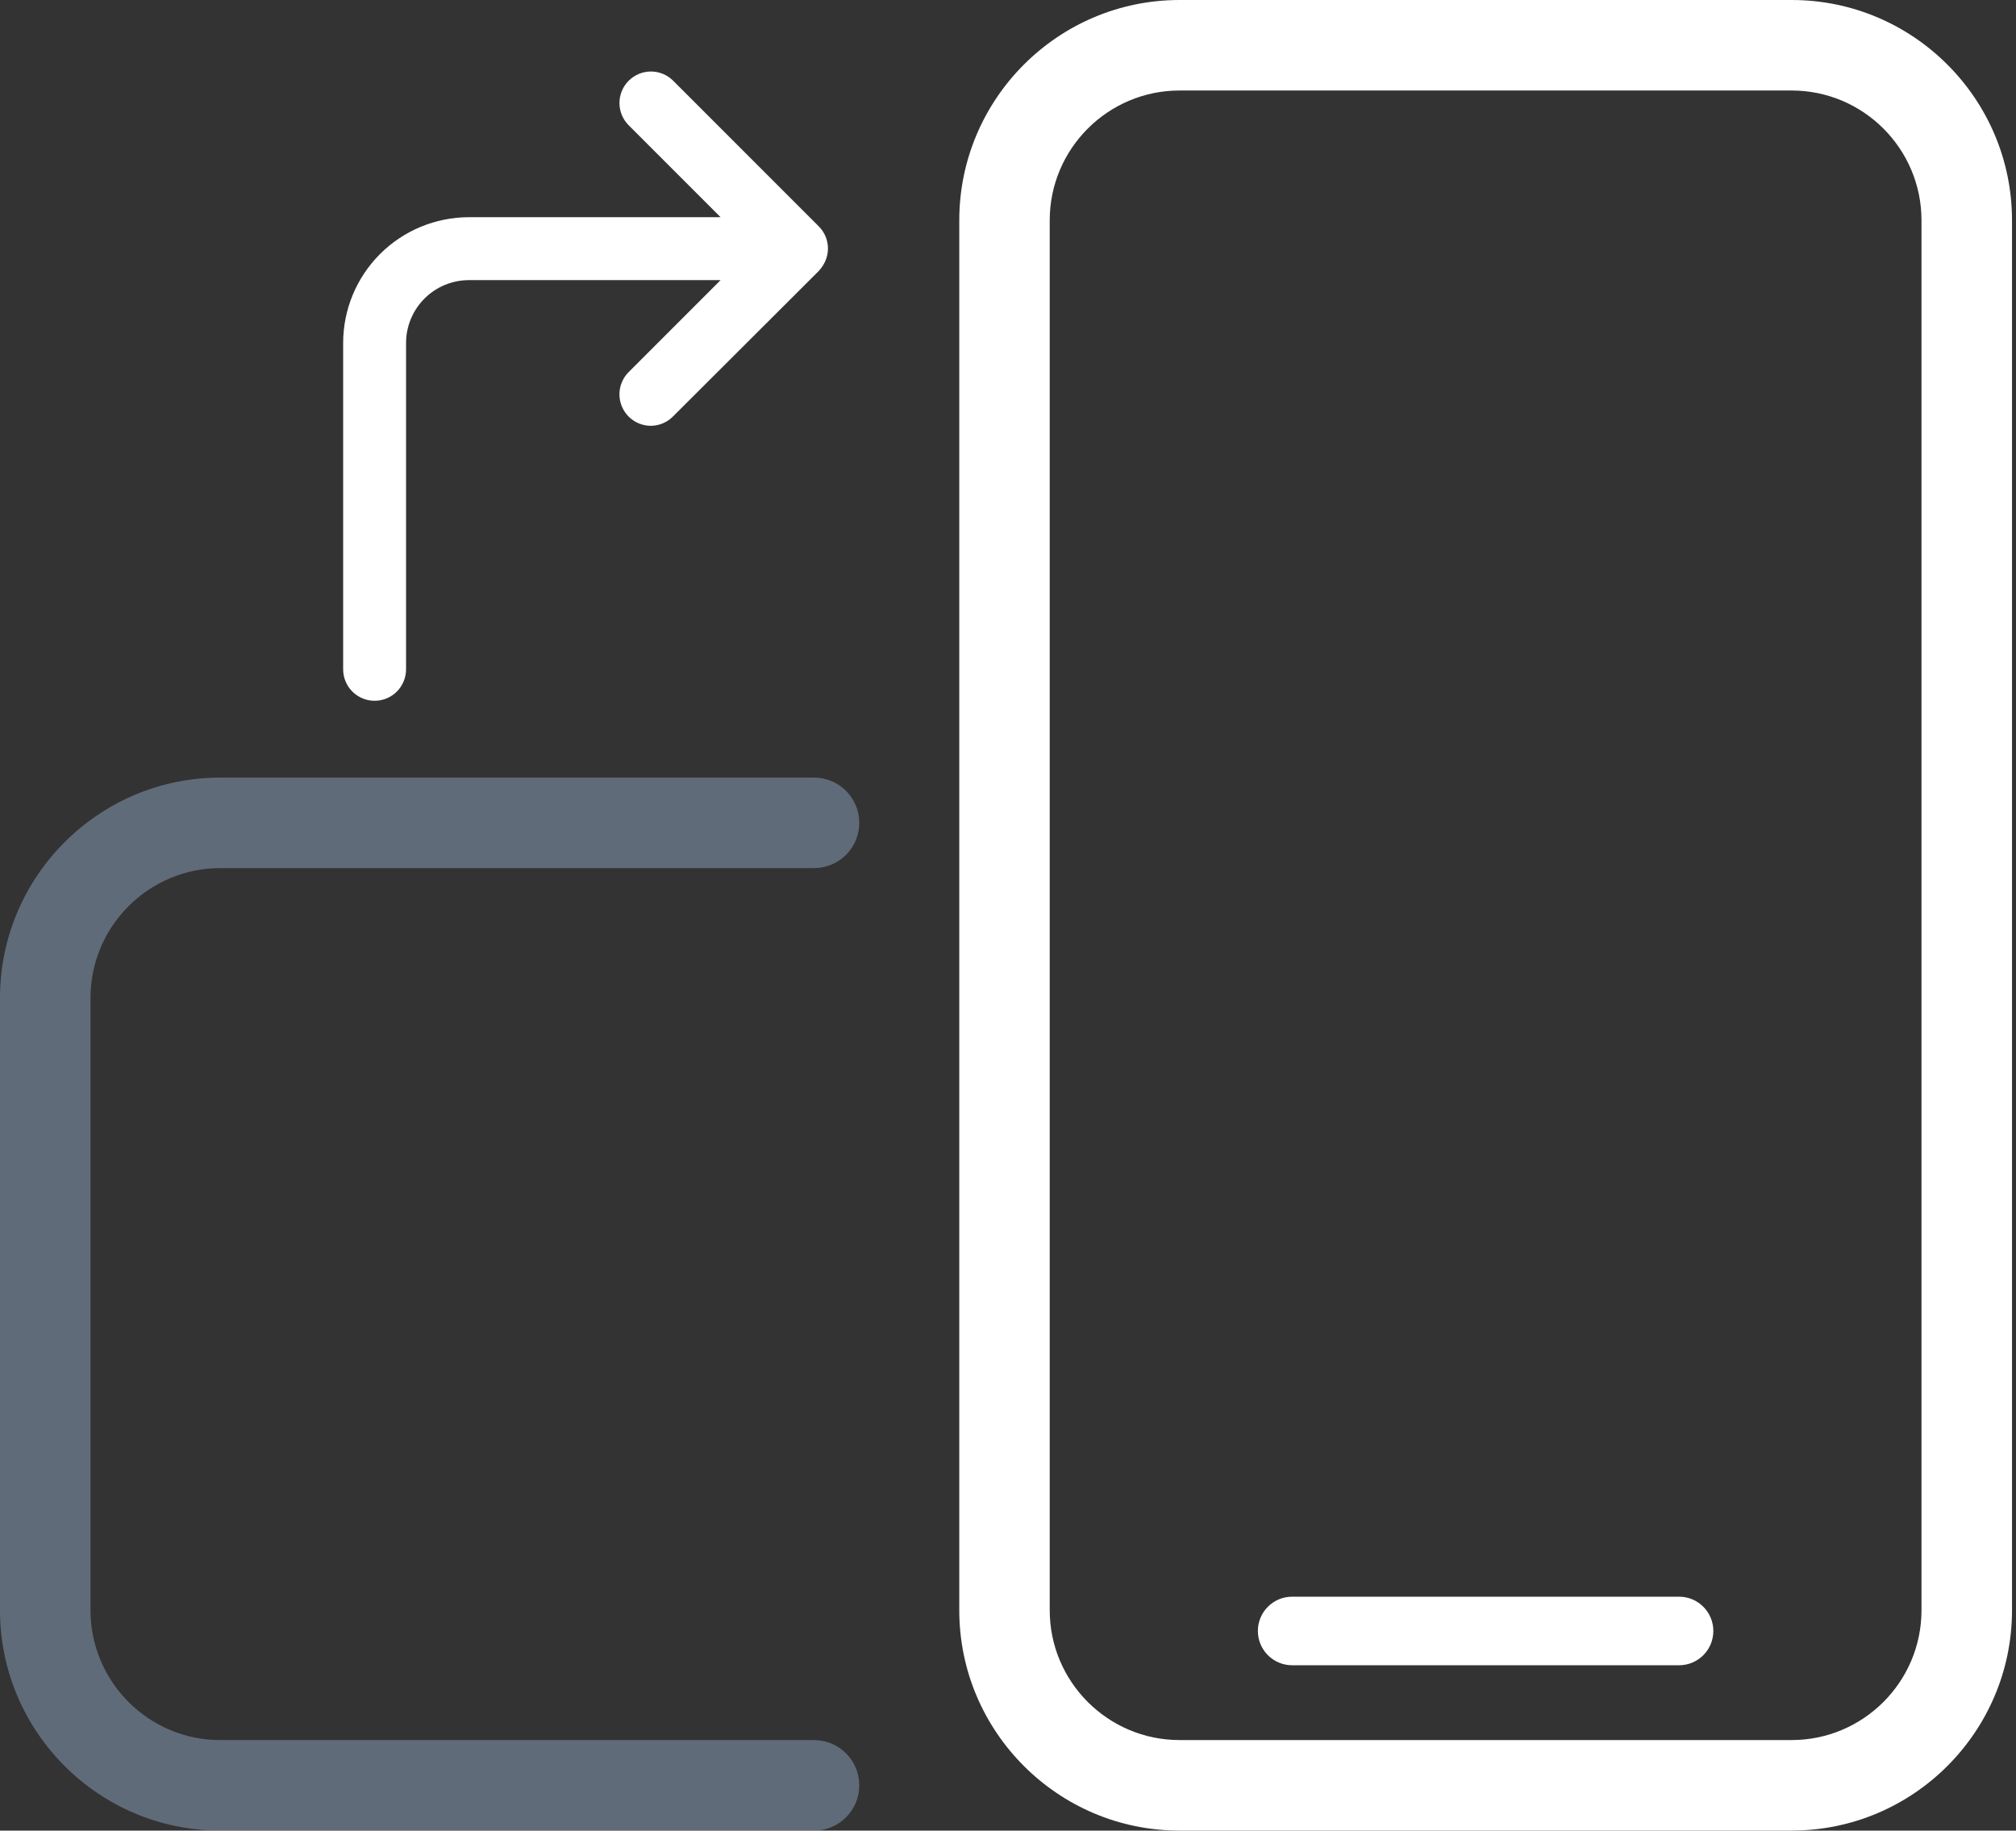
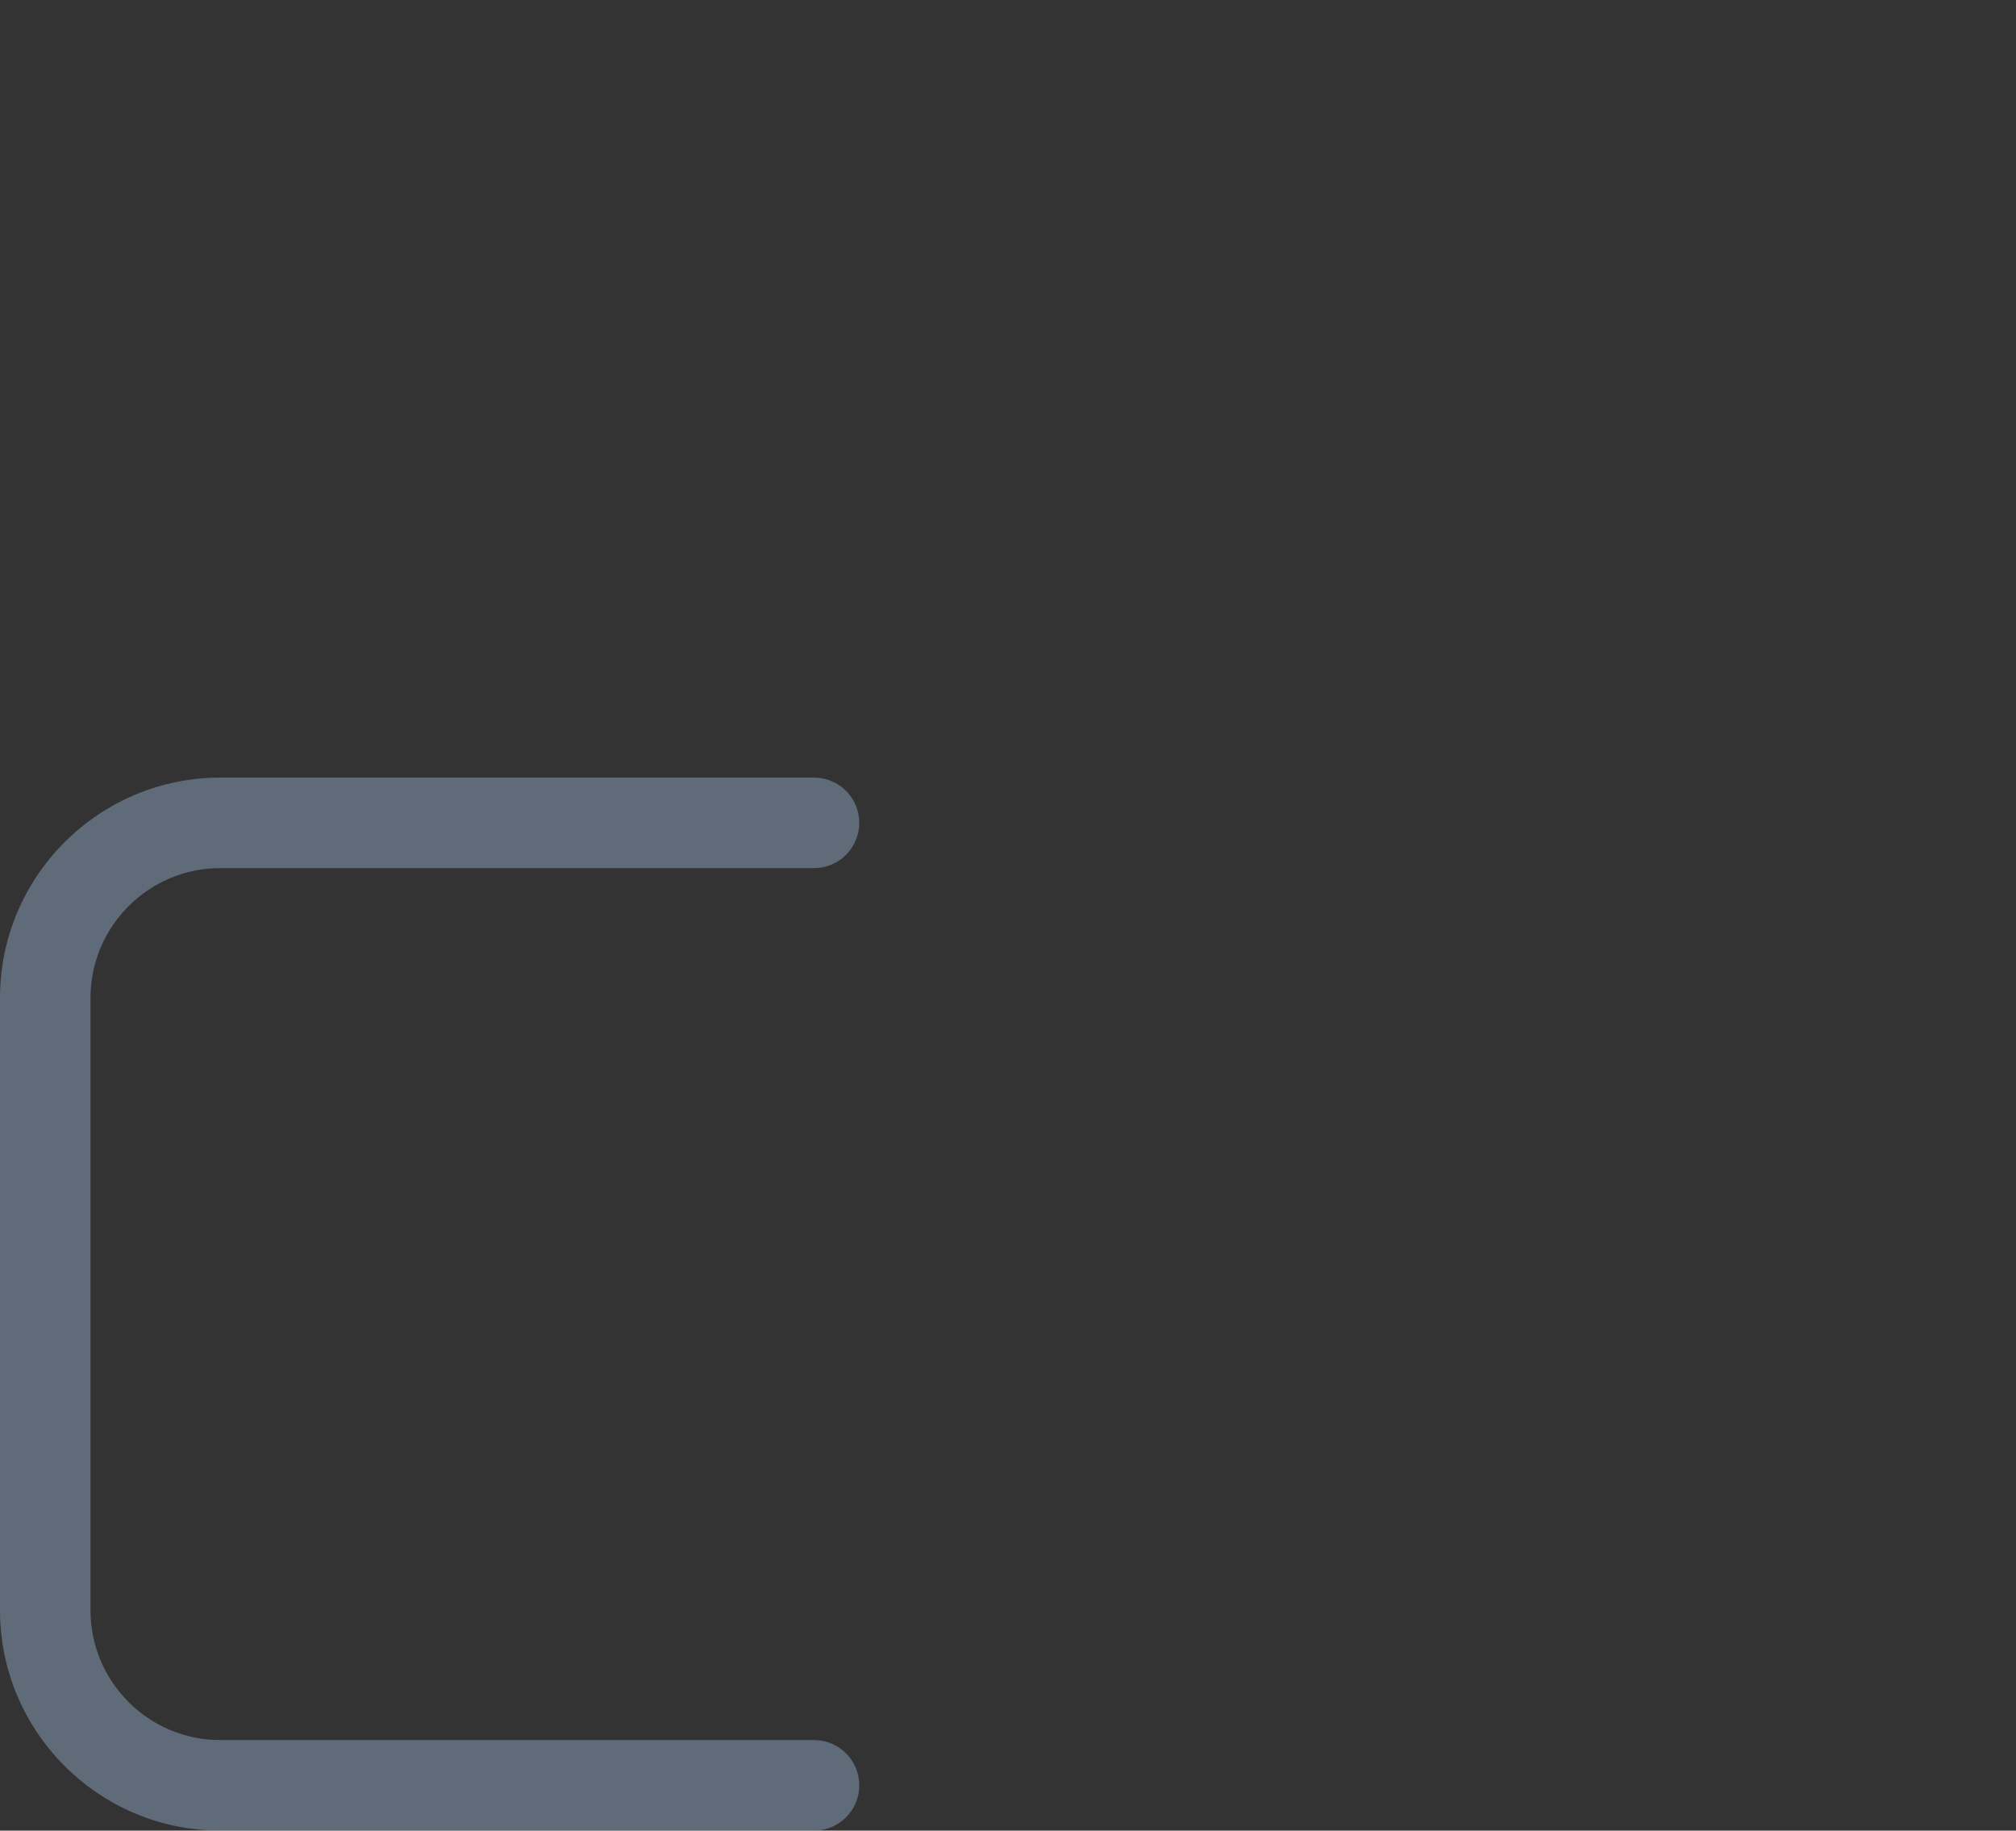
<svg xmlns="http://www.w3.org/2000/svg" width="141" height="128" viewBox="0 0 141 128" fill="none">
  <rect x="0" y="0" width="141" height="128" fill="#333333" stroke="none" />
  <g clip-path="url(#clip0_1_1118)">
-     <path d="M125.314 128H82.498C74.003 128 67.092 121.088 67.092 112.593V15.407C67.092 6.912 74.003 0 82.498 0H125.314C133.809 0 140.721 6.912 140.721 15.407V112.591C140.721 121.086 133.809 127.998 125.314 127.998V128ZM82.496 6.329C77.491 6.329 73.418 10.401 73.418 15.407V112.591C73.418 117.597 77.491 121.669 82.496 121.669H125.312C130.318 121.669 134.39 117.597 134.39 112.591V15.407C134.39 10.401 130.318 6.329 125.312 6.329H82.496Z" fill="white" />
-     <path d="M117.435 116.439H90.373C89.05 116.439 87.976 115.365 87.976 114.042C87.976 112.718 89.05 111.644 90.373 111.644H117.435C118.758 111.644 119.832 112.718 119.832 114.042C119.832 115.365 118.758 116.439 117.435 116.439Z" fill="white" />
    <path opacity="0.5" d="M56.934 128H15.407C6.912 128 0 121.088 0 112.593V69.778C0 61.283 6.912 54.371 15.407 54.371H56.934C58.681 54.371 60.098 55.788 60.098 57.535C60.098 59.282 58.681 60.7 56.934 60.7H15.407C10.401 60.7 6.329 64.772 6.329 69.778V112.593C6.329 117.599 10.401 121.671 15.407 121.671H56.934C58.681 121.671 60.098 123.089 60.098 124.836C60.098 126.582 58.681 128 56.934 128Z" fill="#8EA5C0" />
-     <path d="M57.747 16.551C57.635 16.279 57.471 16.033 57.263 15.825L47.077 5.64C46.665 5.23 46.107 5 45.526 5C44.945 5 44.387 5.23 43.975 5.64C43.769 5.844 43.605 6.088 43.494 6.356C43.382 6.624 43.325 6.911 43.325 7.202C43.325 7.492 43.382 7.78 43.494 8.048C43.605 8.316 43.769 8.559 43.975 8.764L50.399 15.187H32.8C30.466 15.187 28.228 16.114 26.577 17.765C24.927 19.415 24 21.653 24 23.987V46.8C24 47.383 24.232 47.943 24.644 48.356C25.057 48.768 25.616 49 26.2 49C26.783 49 27.343 48.768 27.756 48.356C28.168 47.943 28.4 47.383 28.4 46.8V23.987C28.4 22.82 28.863 21.701 29.689 20.876C30.514 20.051 31.633 19.587 32.8 19.587H50.399L43.975 26.011C43.665 26.319 43.453 26.712 43.367 27.14C43.282 27.569 43.325 28.013 43.493 28.416C43.66 28.82 43.944 29.165 44.308 29.406C44.672 29.648 45.1 29.775 45.537 29.773C46.117 29.765 46.671 29.527 47.077 29.113L57.263 18.949C57.466 18.729 57.629 18.476 57.747 18.201C57.961 17.672 57.961 17.08 57.747 16.551Z" fill="white" />
  </g>
  <defs>
    <clipPath id="clip0_1_1118">
      <rect width="140.721" height="128" fill="white" />
    </clipPath>
  </defs>
</svg>